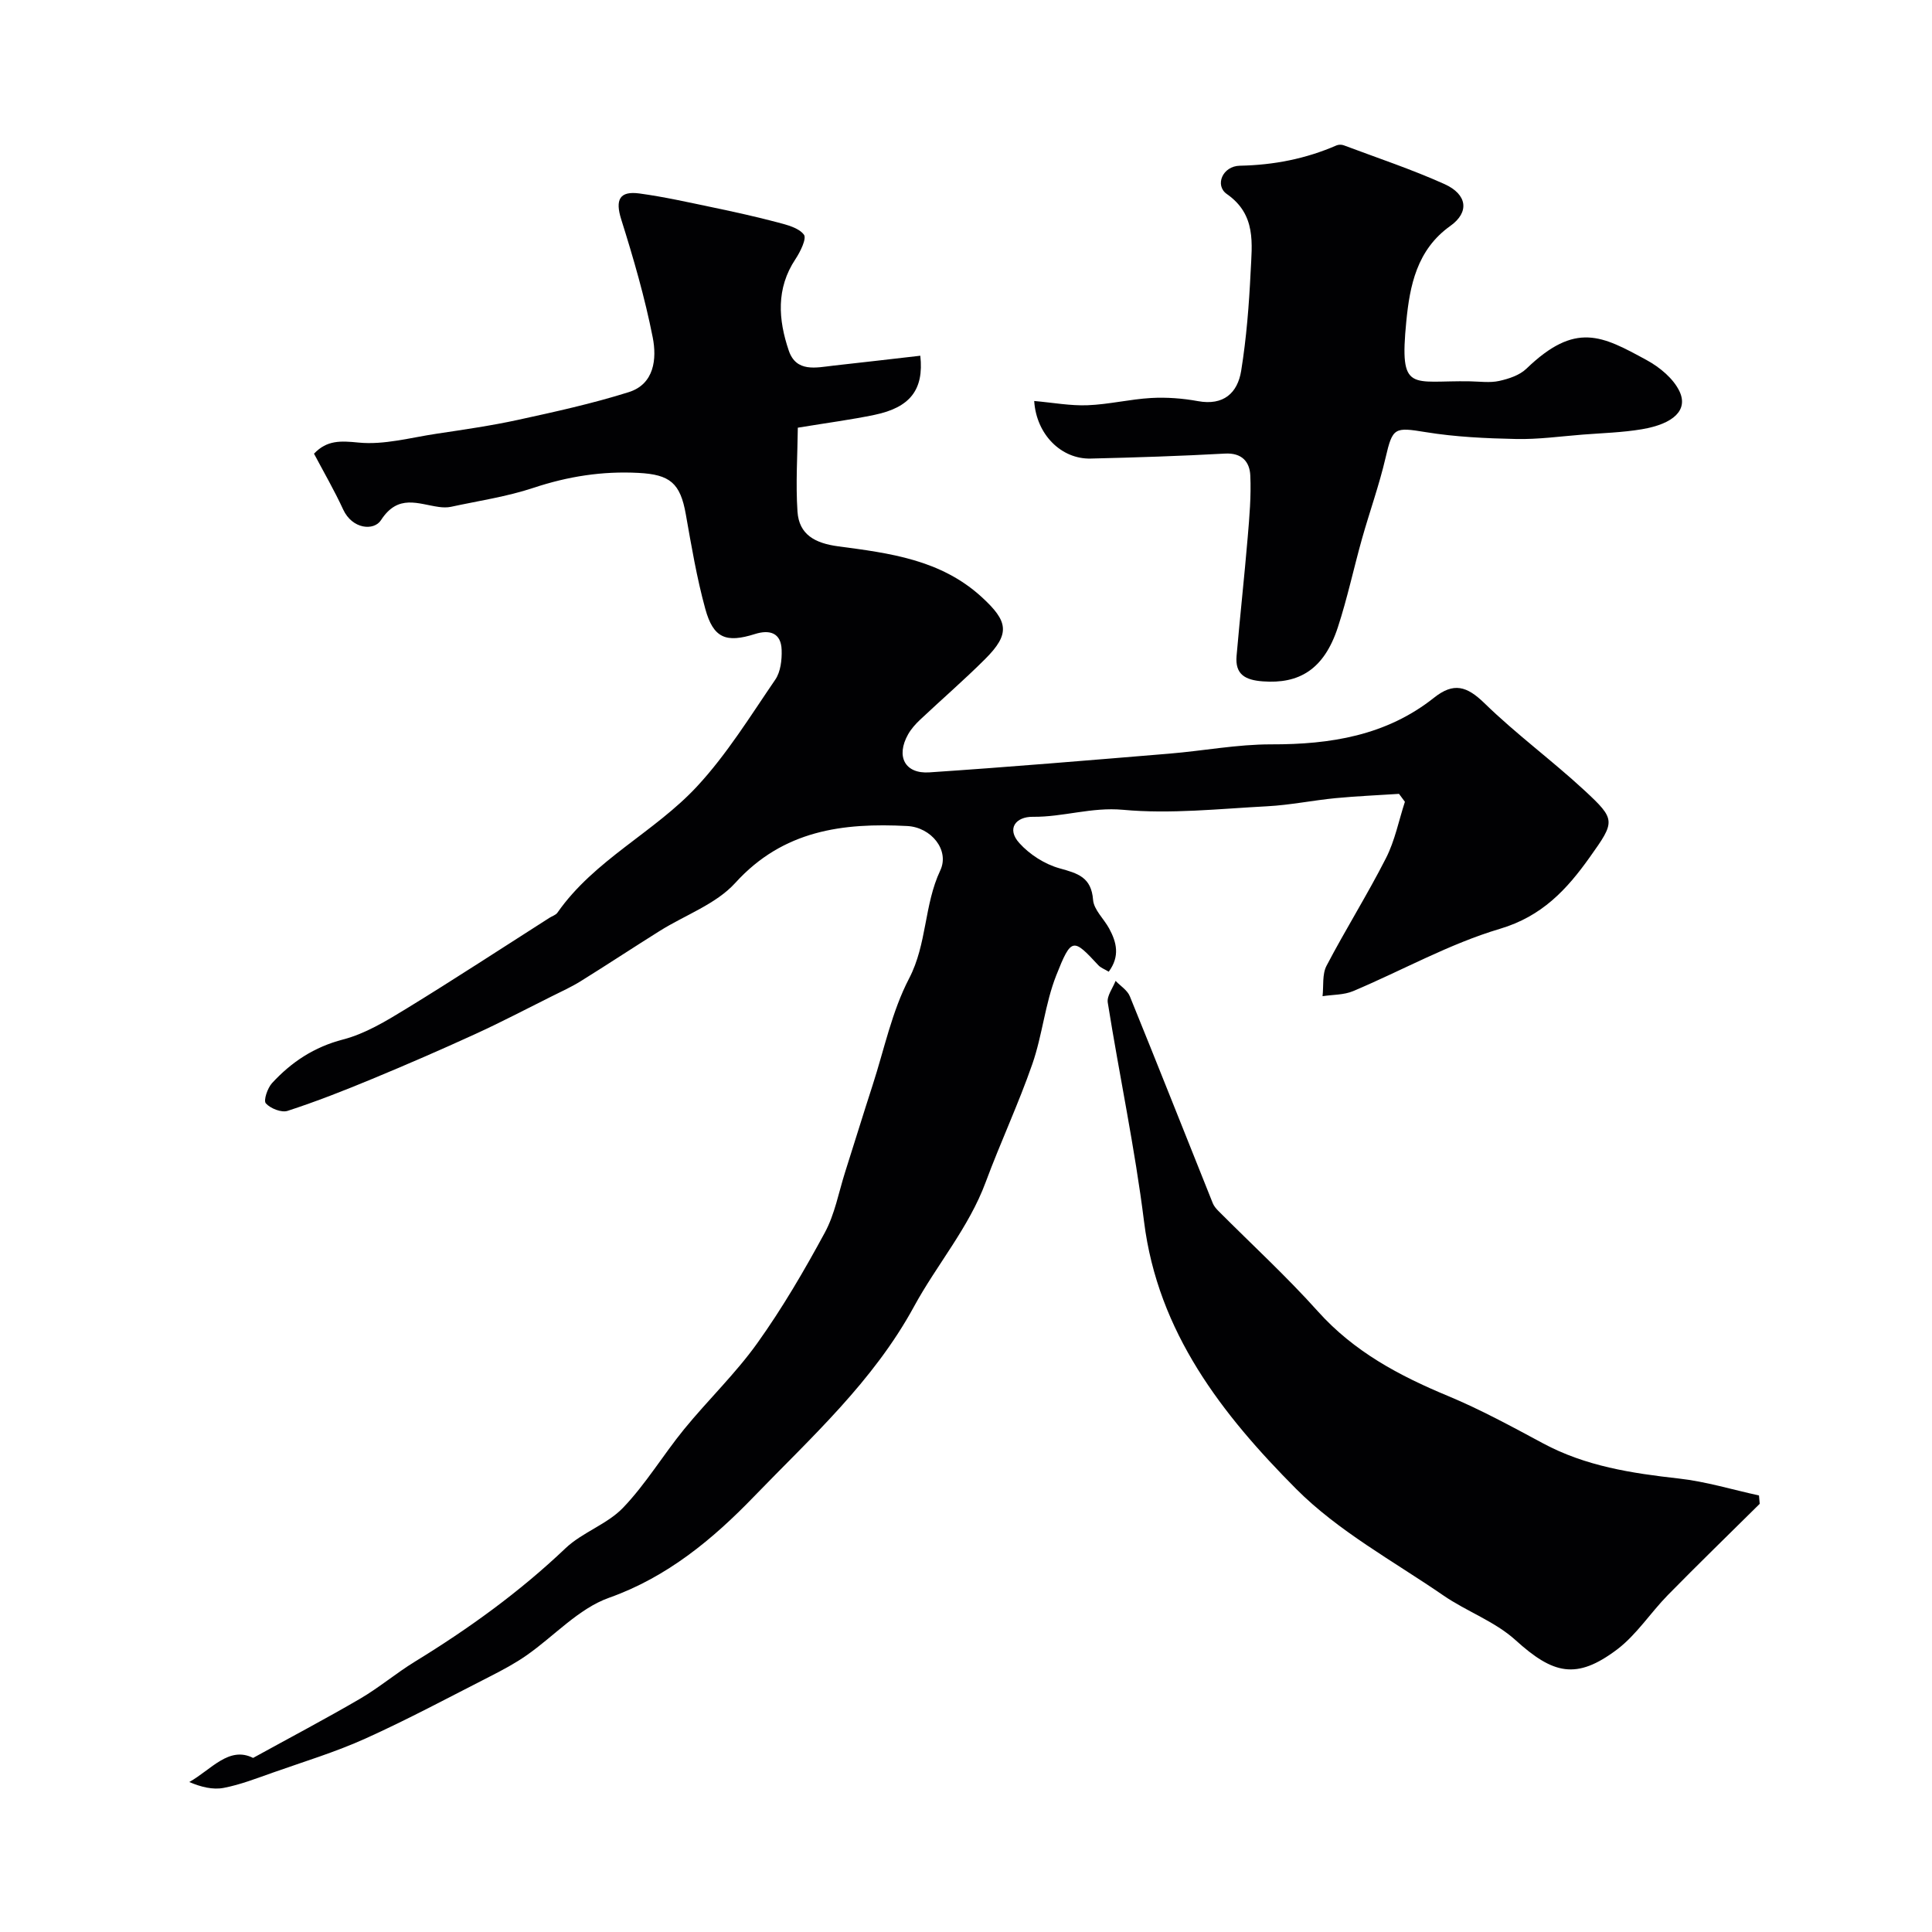
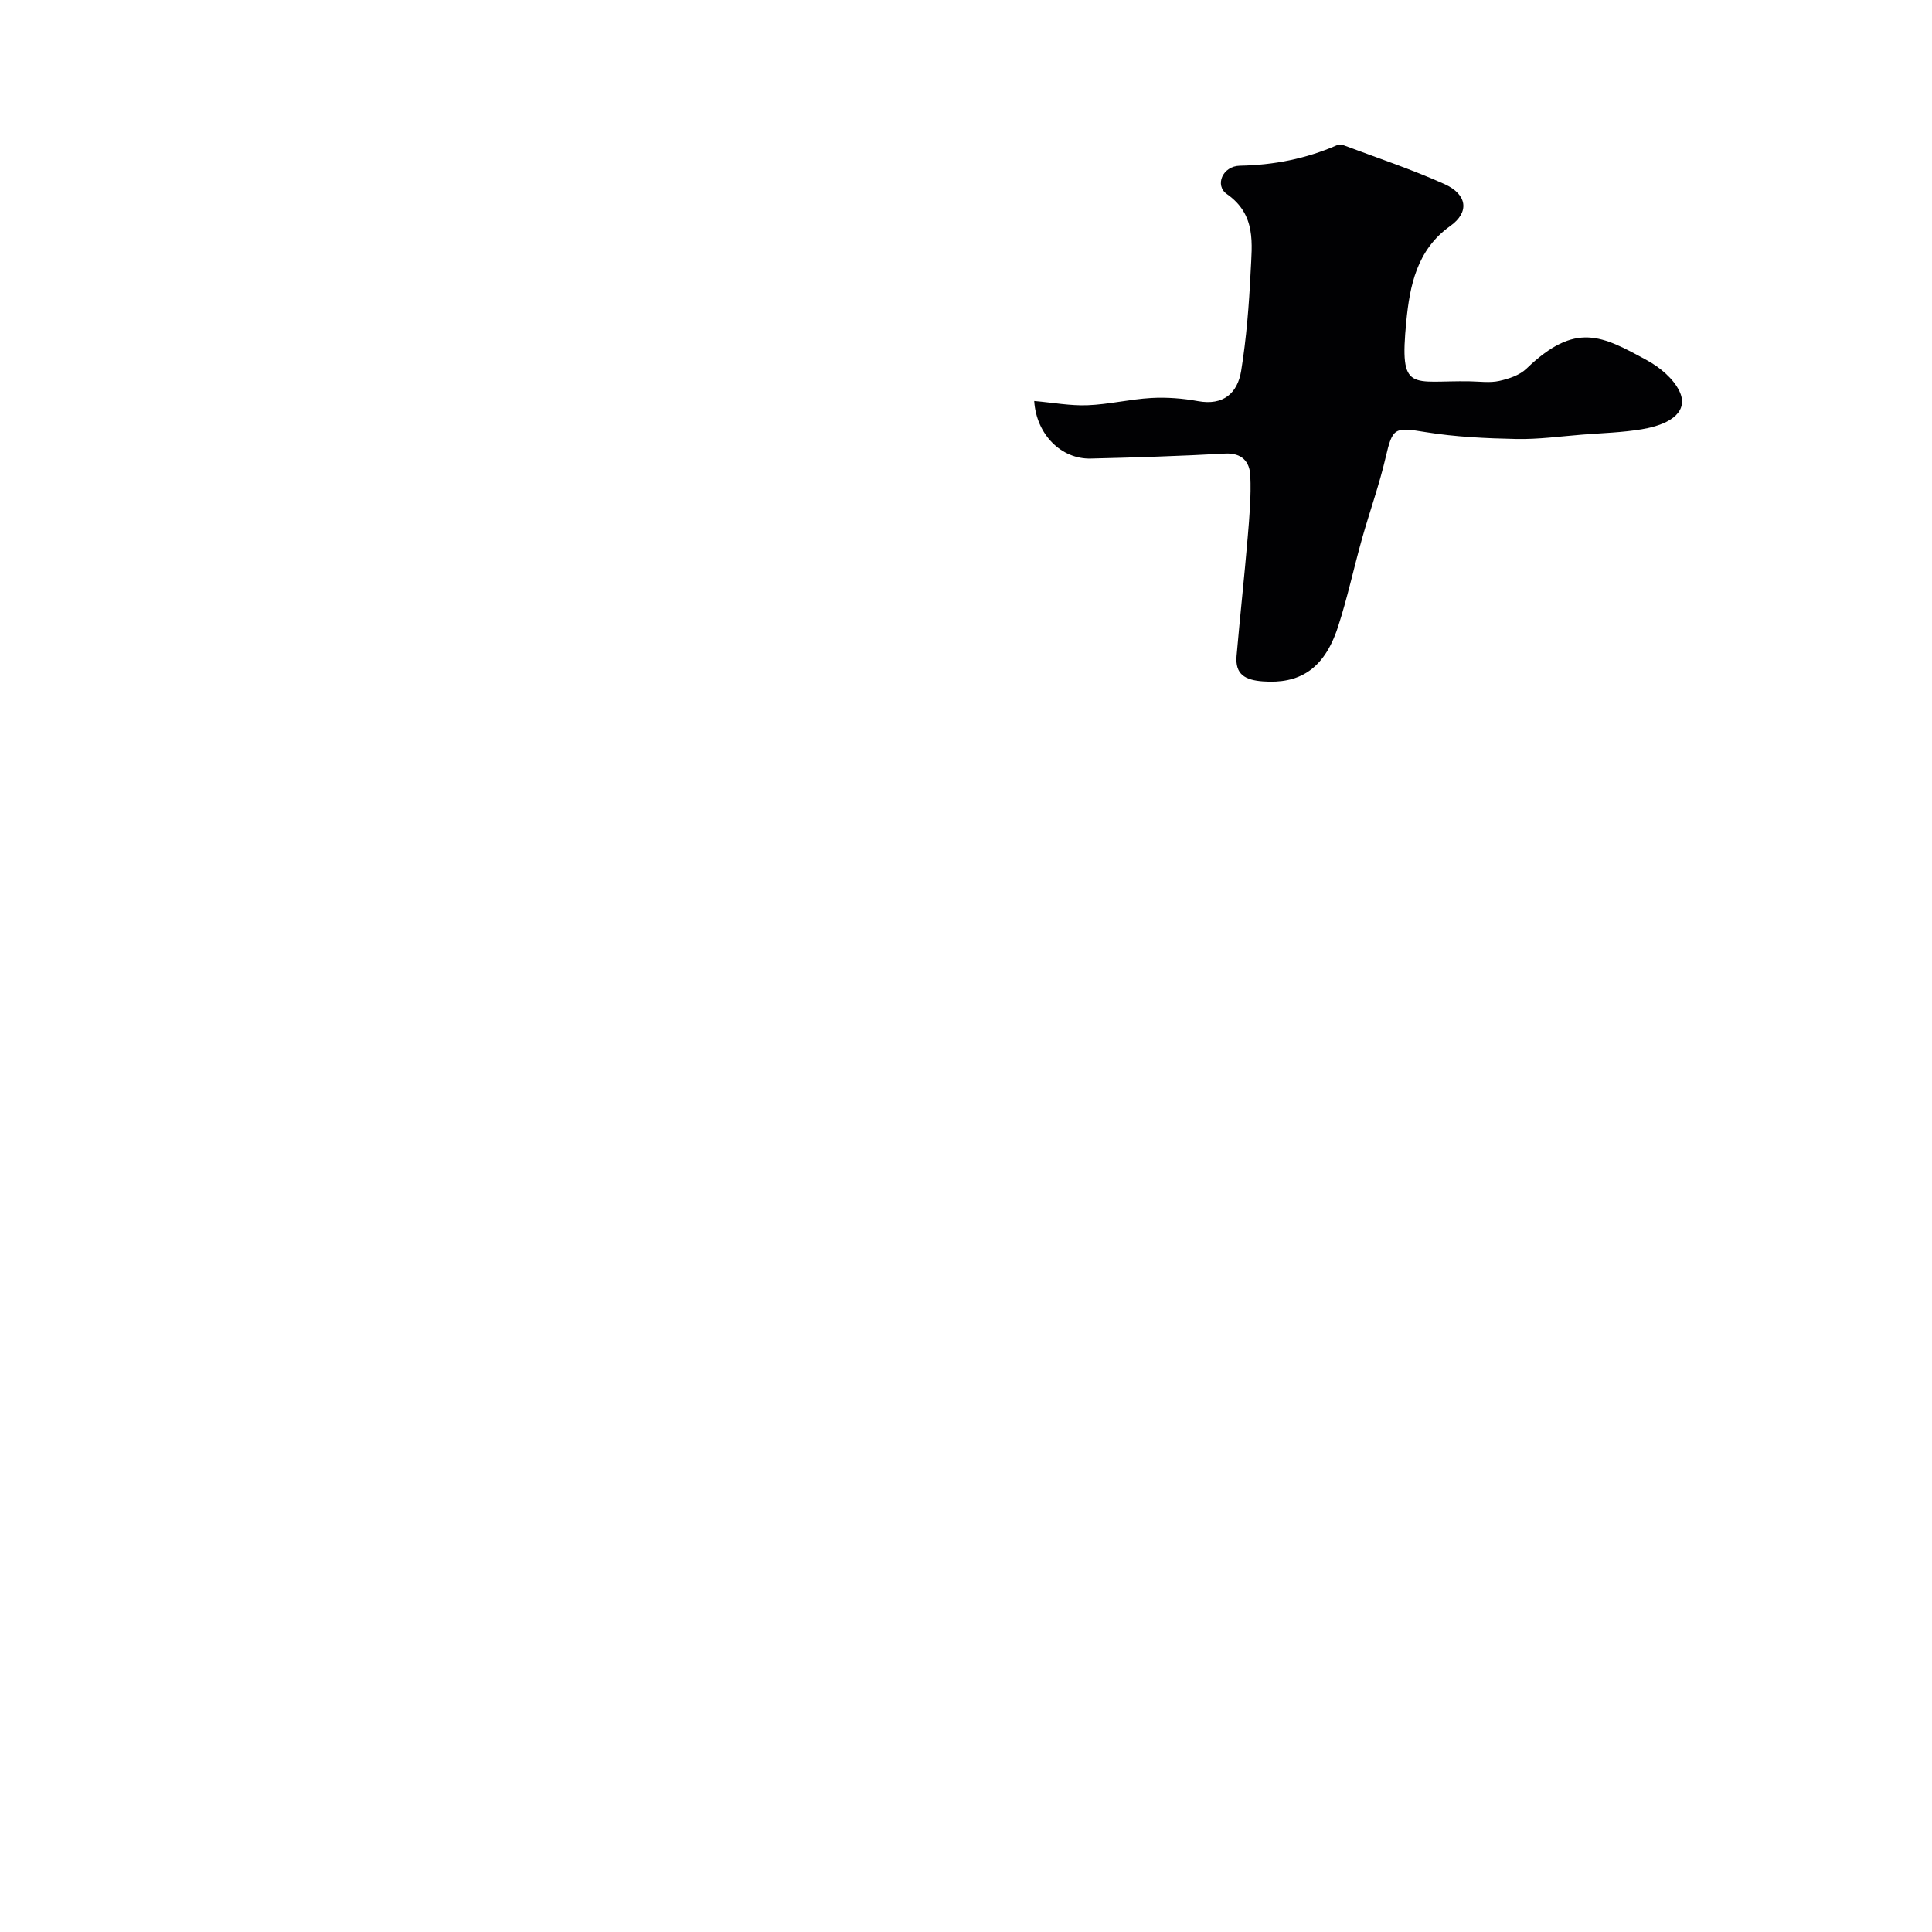
<svg xmlns="http://www.w3.org/2000/svg" enable-background="new 0 0 400 400" viewBox="0 0 400 400">
  <g fill="#010103">
-     <path d="m190.54 73.65c.78 7.07-2.16 10.72-9.47 12.24-4.79 1-9.65 1.63-15.89 2.66-.06 5.61-.46 11.51-.07 17.36.32 4.8 3.65 6.56 8.42 7.2 10.59 1.41 21.24 2.72 29.75 10.53 5.41 4.97 5.98 7.53.66 12.83-4.33 4.32-8.97 8.33-13.43 12.53-.95.89-1.86 1.91-2.5 3.04-2.56 4.55-.68 8.22 4.42 7.87 16.58-1.11 33.14-2.51 49.7-3.88 7.02-.58 14.04-1.93 21.05-1.92 12.27.03 23.84-1.81 33.71-9.65 4.07-3.24 6.8-2.42 10.44 1.12 6.55 6.39 14 11.85 20.73 18.08 6.53 6.05 6.36 6.4 1.09 13.81-4.77 6.71-9.89 12.24-18.6 14.83-10.48 3.11-20.24 8.62-30.4 12.9-1.92.81-4.21.72-6.33 1.05.24-2.11-.1-4.53.82-6.29 3.94-7.53 8.47-14.74 12.32-22.31 1.84-3.61 2.64-7.75 3.91-11.65-.41-.55-.81-1.09-1.22-1.64-4.39.29-8.78.47-13.16.89-4.72.46-9.4 1.43-14.12 1.68-9.95.52-20.01 1.64-29.86.73-6.51-.6-12.41 1.52-18.67 1.45-3.5-.04-5.52 2.43-2.79 5.45 2.13 2.36 5.25 4.36 8.3 5.21 3.78 1.05 6.6 1.82 6.96 6.54.16 2.04 2.23 3.91 3.32 5.91 1.55 2.85 2.29 5.75-.08 8.96-.85-.52-1.65-.8-2.15-1.34-5.21-5.61-5.57-5.87-8.73 2.14-2.3 5.84-2.86 12.35-4.93 18.3-2.87 8.27-6.61 16.24-9.66 24.46-3.51 9.47-10.13 17.1-14.83 25.74-8.48 15.58-21.34 27.14-33.23 39.45-8.36 8.65-17.81 16.57-29.92 20.87-6.32 2.24-11.38 7.95-17.11 11.94-2.35 1.64-4.9 3-7.46 4.31-8.58 4.37-17.08 8.93-25.85 12.89-6.19 2.8-12.74 4.78-19.16 7.05-3.36 1.18-6.71 2.5-10.19 3.17-2.26.44-4.73-.18-7.14-1.21 4.55-2.56 8.21-7.51 13.21-4.99 7.7-4.24 15.01-8.09 22.14-12.25 3.94-2.3 7.46-5.29 11.35-7.68 11.15-6.83 21.67-14.42 31.18-23.47 3.49-3.32 8.64-4.96 11.94-8.41 4.72-4.93 8.29-10.93 12.63-16.25 4.94-6.05 10.65-11.51 15.17-17.84 5.18-7.25 9.71-15.01 13.96-22.86 2.06-3.8 2.86-8.29 4.19-12.49 1.92-6.01 3.76-12.05 5.71-18.05 2.4-7.41 3.99-15.26 7.55-22.08 3.73-7.17 3.08-15.21 6.45-22.36 1.98-4.2-1.87-8.94-6.82-9.2-13.35-.7-25.71.86-35.61 11.77-4 4.41-10.37 6.64-15.62 9.93-5.49 3.44-10.9 7.01-16.4 10.43-1.93 1.2-4.03 2.15-6.07 3.17-5.26 2.62-10.47 5.36-15.82 7.8-7.03 3.22-14.13 6.3-21.27 9.26-5.76 2.39-11.58 4.68-17.51 6.61-1.27.42-3.56-.49-4.51-1.55-.53-.59.34-3.16 1.28-4.19 4.02-4.37 8.71-7.48 14.72-9.04 4.58-1.19 8.89-3.81 13-6.32 10.01-6.13 19.84-12.57 29.74-18.88.55-.35 1.29-.56 1.63-1.05 7.65-10.96 20.09-16.64 28.92-26.16 6.17-6.65 11.03-14.56 16.19-22.1 1.1-1.61 1.38-4.09 1.31-6.14-.11-3.56-2.5-4.25-5.53-3.29-5.98 1.89-8.61.87-10.28-5.22-1.76-6.41-2.87-13.01-4.03-19.57-1.14-6.48-3.29-8.23-9.78-8.57-7.5-.4-14.62.72-21.76 3.09-5.52 1.84-11.37 2.69-17.08 3.93-.8.17-1.68.14-2.49.03-4.3-.59-8.45-2.76-12 2.73-1.46 2.27-5.94 1.89-7.83-2.2-1.82-3.95-4.02-7.74-6.04-11.56 2.69-2.83 5.5-2.67 9.24-2.3 5.27.52 10.76-1.03 16.13-1.83 5.64-.85 11.3-1.66 16.86-2.87 7.7-1.68 15.43-3.38 22.93-5.74 5.34-1.68 5.83-6.96 4.97-11.33-1.63-8.26-3.99-16.39-6.52-24.43-1.29-4.1-.35-5.94 3.8-5.37 5.14.7 10.22 1.85 15.3 2.91 4.44.93 8.88 1.91 13.26 3.07 1.97.52 4.38 1.12 5.46 2.54.61.8-.74 3.55-1.75 5.07-4.05 6.09-3.55 12.54-1.39 18.92 1.55 4.58 5.66 3.54 9.24 3.13 6.05-.67 12.03-1.36 18-2.05z" />
-     <path d="m364.33 311.35c-6.35 6.29-12.77 12.52-19.03 18.9-3.6 3.67-6.48 8.22-10.52 11.27-8.41 6.33-13.22 5.11-21.03-1.97-4.26-3.86-10.11-5.92-14.93-9.24-10.35-7.11-21.74-13.28-30.47-22.05-15.29-15.37-28.63-32.4-31.49-55.36-1.89-15.18-5.1-30.2-7.51-45.33-.22-1.37 1.04-2.99 1.62-4.49 1 1.05 2.44 1.93 2.95 3.19 5.8 14.25 11.45 28.57 17.18 42.86.24.59.7 1.12 1.15 1.58 6.88 6.91 14.09 13.53 20.59 20.78 7.48 8.35 16.84 13.33 26.95 17.53 6.75 2.81 13.22 6.34 19.68 9.81 8.8 4.73 18.34 6.19 28.09 7.28 5.6.62 11.08 2.3 16.62 3.51.04.57.09 1.15.15 1.73z" />
    <path d="m214.12 83.02c3.95.35 7.52 1.02 11.06.88 4.4-.17 8.75-1.25 13.15-1.5 3.21-.18 6.52.07 9.69.65 5.3.97 8.2-1.68 8.95-6.27 1.09-6.76 1.63-13.65 1.96-20.5.28-5.83 1.2-11.84-4.93-16.11-2.54-1.77-.91-5.79 2.7-5.86 7.03-.14 13.63-1.43 20.02-4.21.42-.18 1.04-.18 1.48-.02 6.98 2.62 14.08 4.98 20.86 8.03 4.72 2.13 5.23 5.81 1.21 8.67-6.96 4.95-8.39 12.42-9.11 19.76-1.47 15 1 12.18 13.22 12.41 2.01.04 4.09.34 6.01-.08 1.98-.44 4.21-1.17 5.62-2.52 10.22-9.86 15.69-6.82 24.94-1.78 2.68 1.46 5.51 3.8 6.77 6.45 1.82 3.84-1.17 6.73-7.78 7.85-4.04.68-8.17.79-12.27 1.11-4.59.36-9.2 1.01-13.79.91-6.24-.13-12.55-.42-18.69-1.42-6.49-1.06-6.86-.98-8.32 5.29-1.32 5.68-3.31 11.19-4.89 16.81-1.71 6.09-3.03 12.3-4.99 18.3-2.9 8.86-8.13 11.75-15.53 11.2-3.66-.27-5.78-1.43-5.44-5.29.71-8.17 1.61-16.33 2.3-24.5.36-4.27.74-8.58.54-12.85-.13-2.81-1.73-4.71-5.23-4.52-9.25.51-18.51.81-27.78 1.03-6.11.17-11.29-4.97-11.73-11.92z" />
  </g>
</svg>